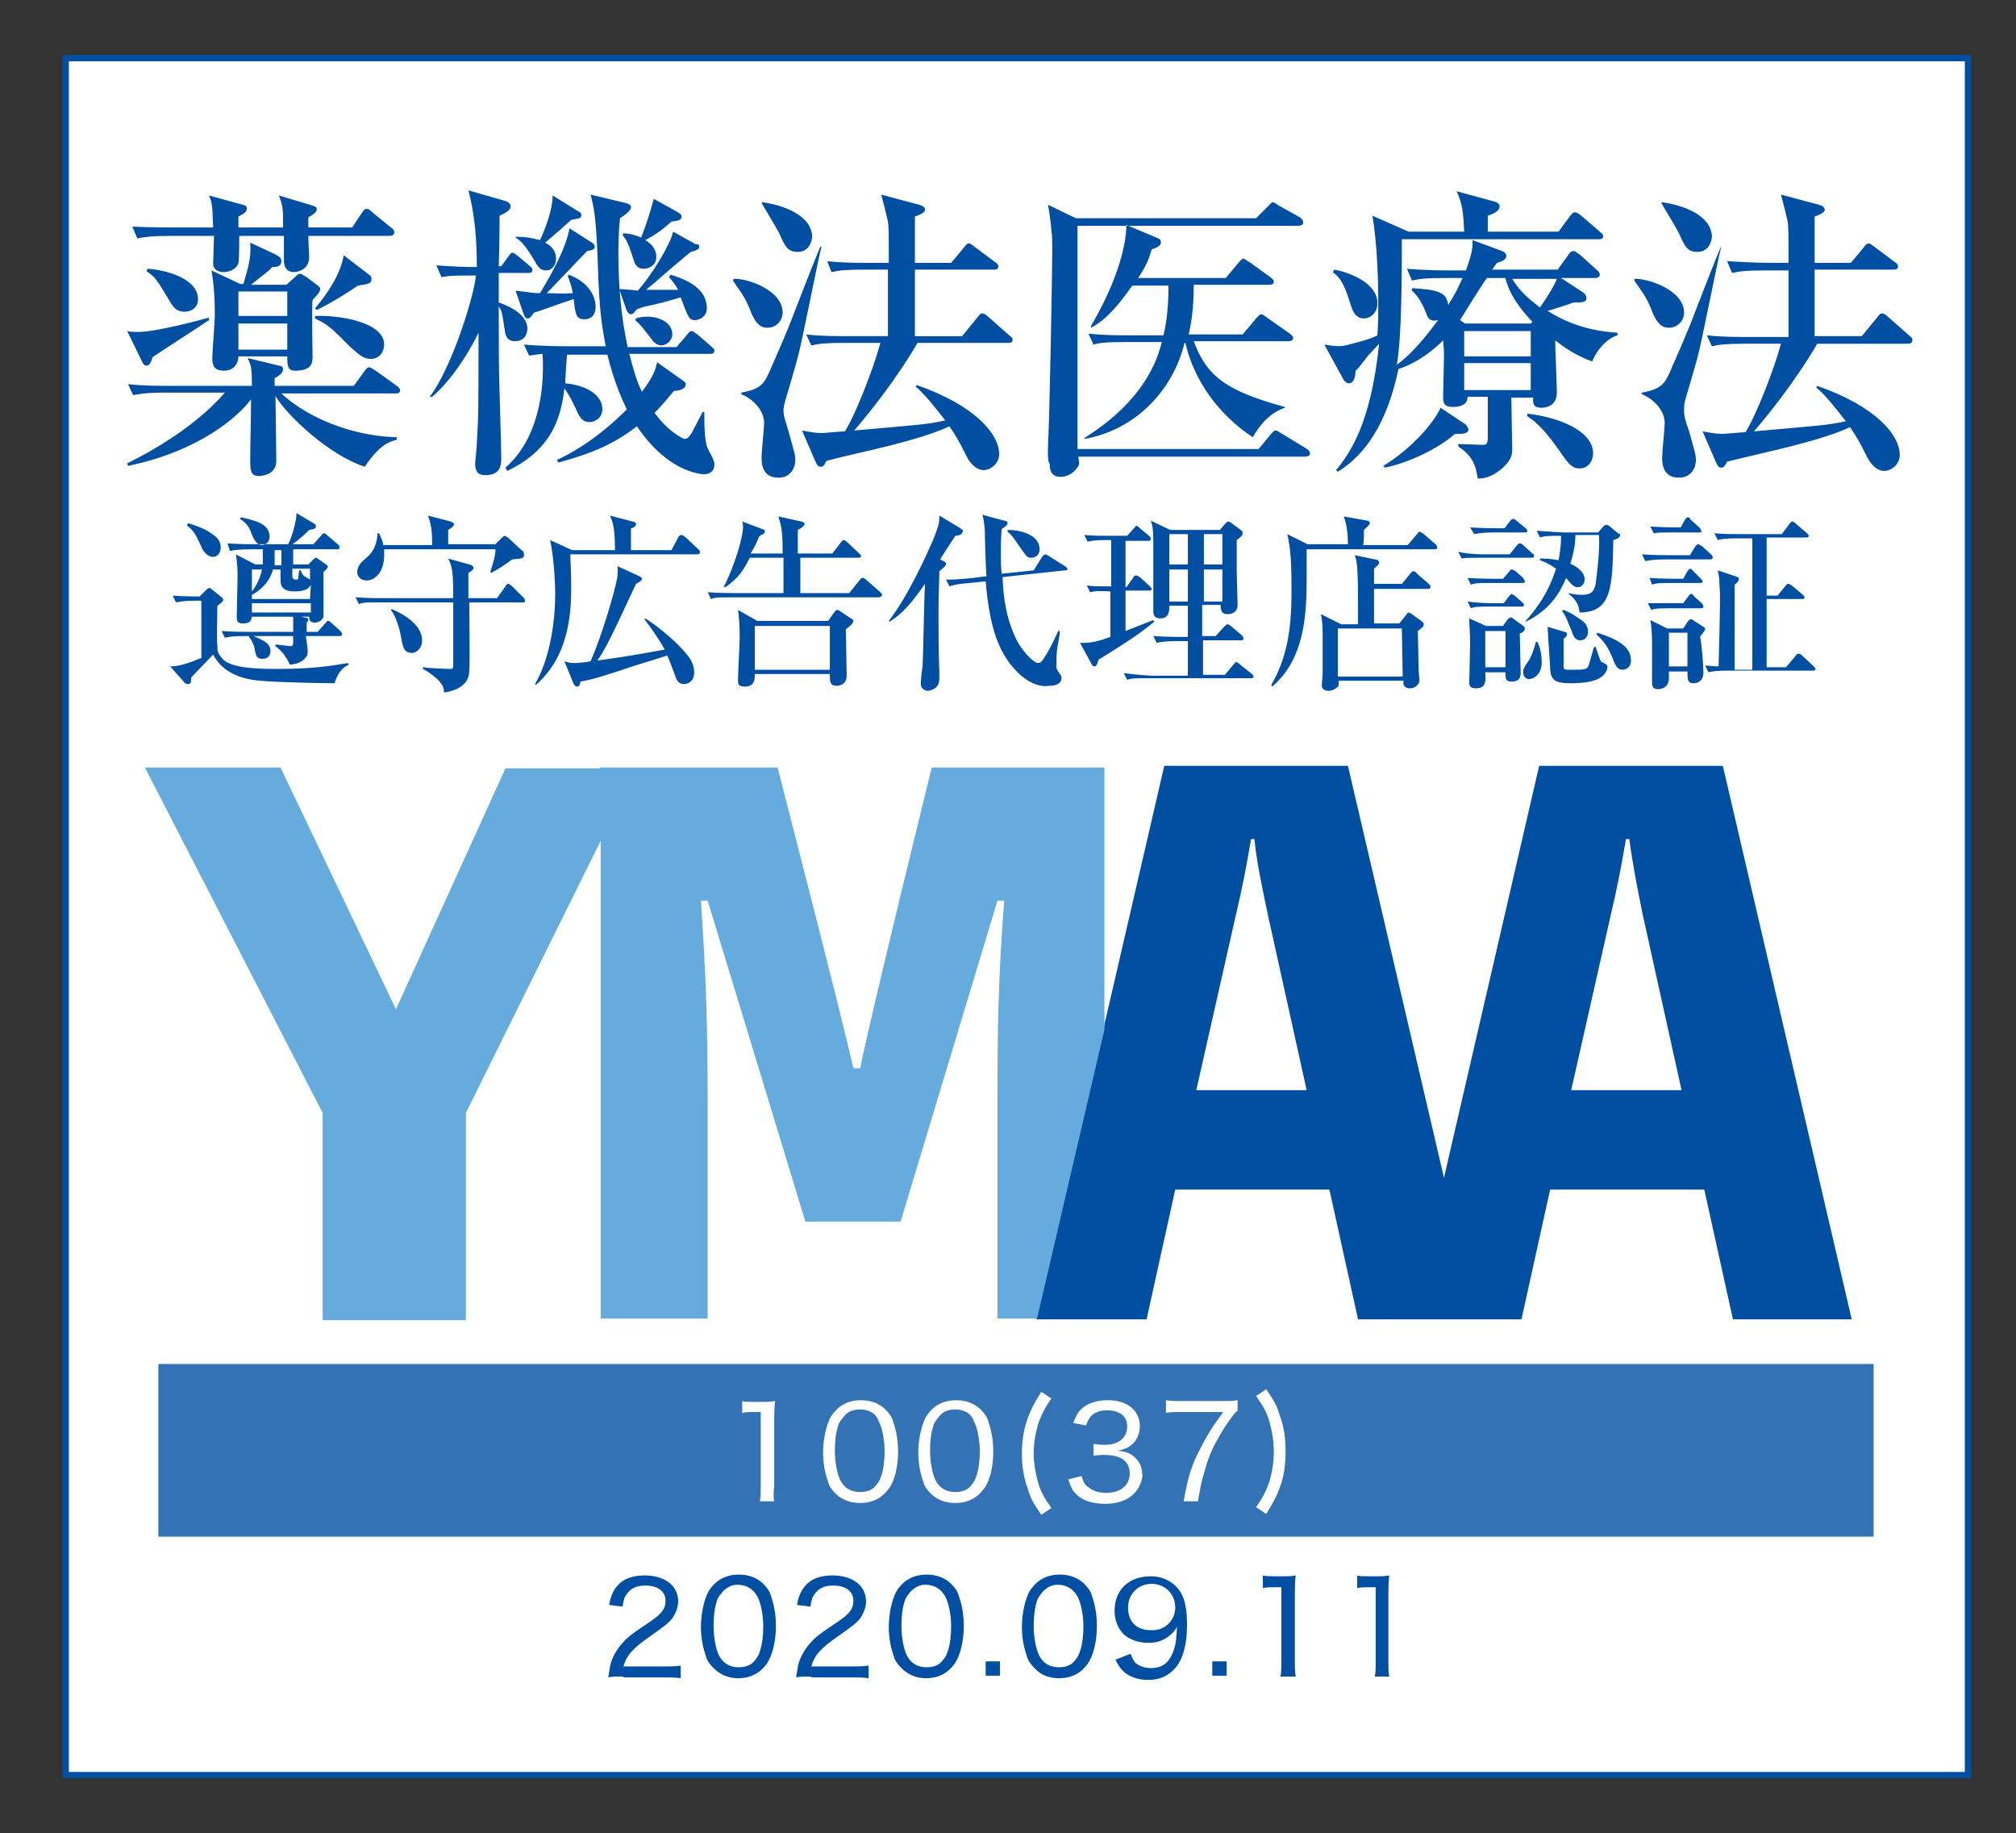
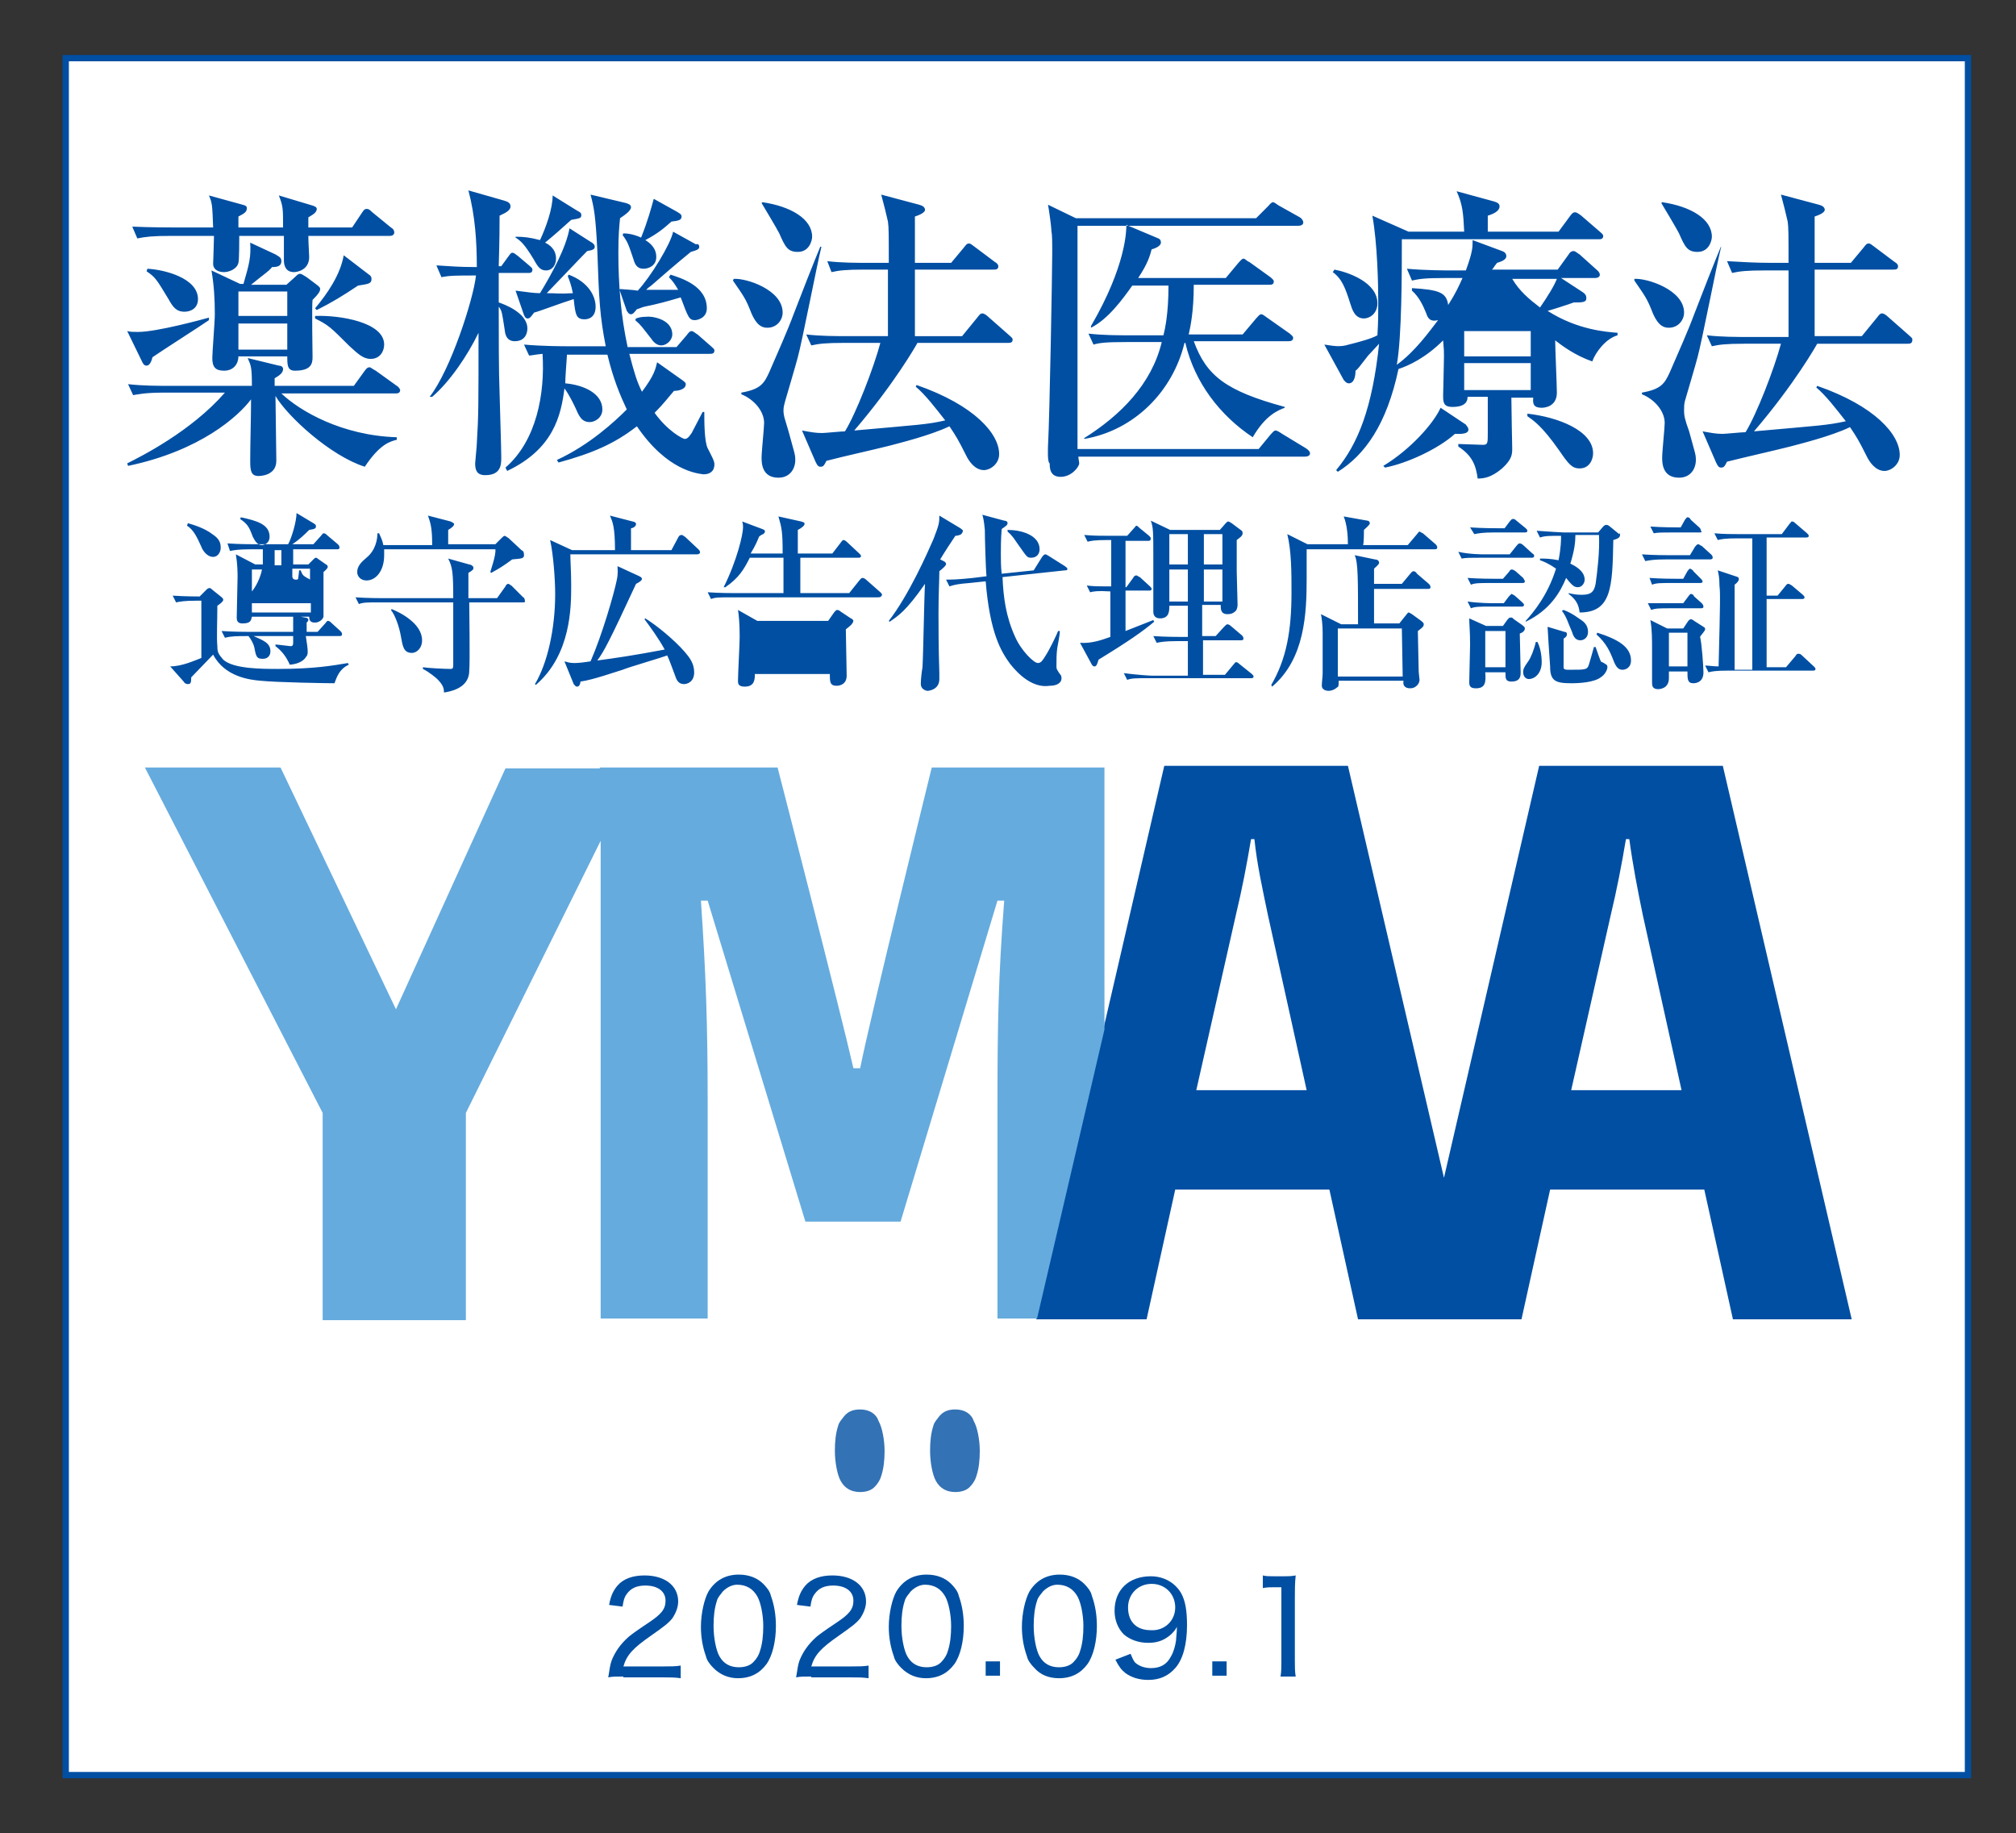
<svg xmlns="http://www.w3.org/2000/svg" version="1.1" id="レイヤー_1" x="0px" y="0px" viewBox="0 0 239.3 217.6" style="enable-background:new 0 0 239.3 217.6;" xml:space="preserve">
  <rect x="0" y="0" width="239.3" height="217.6" fill="#333333" stroke="none" />
  <style type="text/css">
	.st0{fill:#004FA3;}
	.st1{fill:#FFFFFF;}
	.st2{fill:#65ABDE;}
	.st3{fill:none;stroke:#004FA3;stroke-width:0.75;stroke-miterlimit:10;}
	.st4{fill:#004FA2;}
	.st5{opacity:0.8;fill:#004FA3;enable-background:new    ;}
</style>
  <g>
    <rect x="7.8" y="6.9" class="st0" width="225.8" height="203.8" />
    <g>
      <rect x="138.8" y="67.6" class="st1" width="2.2" height="3.8" />
      <polygon class="st1" points="158.8,80.3 166.5,80.3 166.4,74.6 158.8,74.6   " />
      <path class="st1" d="M182.8,36.5c0.9-1.3,1.7-2.6,2-3.4h-5.3C180.4,34.6,181.5,35.5,182.8,36.5z" />
-       <path class="st1" d="M181.7,38.4l0.2-0.2c-2.3-2.4-3-4.2-3.2-5.2h-2.2c-0.6,0.8-2.9,4.5-3.2,5l0.6,0.4L181.7,38.4L181.7,38.4z" />
      <rect x="173.8" y="39.3" class="st1" width="7.9" height="3" />
      <rect x="28.3" y="38.4" class="st1" width="5.8" height="3.1" />
      <path class="st1" d="M35.1,68.8c0.2,0,0.3,0,0.3-0.2c0-0.1,0.1-0.6,0.1-0.9h0.2c0.1,0.3,0.2,0.6,0.6,0.8c0.1,0.1,0.4,0.2,0.5,0.3    v-1.3h-2.1v1C34.8,68.8,35,68.8,35.1,68.8z" />
      <path class="st1" d="M33.4,67.1l0-1.8h-0.8c0,1,0,1.6,0,1.8H33.4z" />
-       <path class="st1" d="M36.9,69.4c-0.3,0.7-1.2,0.8-2,0.8c-0.7,0-1.3-0.2-1.5-0.7c-0.1-0.2-0.1-0.4-0.1-1.9h-0.9    c-0.4,1.6-1.7,2.6-2.5,3v0.5h6.9L36.9,69.4L36.9,69.4z" />
      <rect x="28.3" y="34.6" class="st1" width="5.8" height="2.9" />
      <rect x="29.9" y="71.6" class="st1" width="7" height="1.1" />
      <path class="st1" d="M29.9,67.6v2.6c0.5-0.6,1-1.6,1.2-2.6H29.9z" />
      <rect x="142.9" y="63.4" class="st1" width="2.2" height="3.6" />
      <path class="st1" d="M148.9,99.6h-0.4c-0.5,3-1.1,6.1-1.8,9l-4.7,20.8h13.1l-4.6-20.8C149.9,105.7,149.2,102.6,148.9,99.6z" />
      <path class="st1" d="M193.4,99.6H193c-0.5,3-1.1,6.1-1.8,9l-4.7,20.8h13.1l-4.6-20.8C194.4,105.7,193.8,102.6,193.4,99.6z" />
      <rect x="198.1" y="75.1" class="st1" width="2.2" height="4" />
      <path class="st1" d="M7.8,6.9v203.8h225.8V6.9H7.8z M204.3,29.3c-0.5,2-2.3,11.3-2.8,13.1c-0.2,0.8-1.3,4.5-1.5,5.2    c-0.1,0.4-0.1,0.7-0.1,1.1c0,0.7,0.1,1.1,0.6,2.5c0.7,2.6,0.8,2.7,0.8,3.4c0,1-0.6,2.1-2,2.1c-2,0-2-1.8-2-2.4    c0-0.7,0.3-3.5,0.3-4.1c0-1.4-1.2-2.8-2.7-3.4l0-0.2c2.3-0.4,2.7-1.1,3.3-2.4c1-2.3,2.2-5,2.9-6.9c2.7-7,3.1-7.8,3.2-8.1    C204.1,29.3,204.3,29.3,204.3,29.3z M204.1,69.5c0-1-0.1-1.3-0.2-1.8l2.1,0.7c0.4,0.1,0.4,0.2,0.4,0.4c0,0.1-0.2,0.4-0.5,0.6v10.1    h2.1V63.9h-1.7c-1.6,0-2,0.1-2.4,0.2l-0.4-0.8c1.1,0.1,2.1,0.1,3.2,0.1h4.8l0.9-1.2c0.2-0.2,0.2-0.3,0.3-0.3c0.1,0,0.2,0,0.4,0.2    l1.4,1.2c0.1,0.1,0.2,0.2,0.2,0.3c0,0.2-0.2,0.2-0.4,0.2h-4.6v6.9h1.3l0.9-1.1c0.2-0.3,0.3-0.3,0.4-0.3s0.2,0.1,0.4,0.2l1.3,1.1    c0.1,0.1,0.2,0.2,0.2,0.3c0,0.2-0.2,0.2-0.3,0.2h-4.2v8.1h2.3l1.1-1.3c0.2-0.3,0.2-0.3,0.4-0.3s0.3,0.1,0.4,0.2l1.4,1.3    c0.1,0.1,0.2,0.2,0.2,0.3c0,0.2-0.2,0.2-0.3,0.2h-10c-1.6,0-2,0.1-2.4,0.2l-0.4-0.8c0.5,0,0.9,0.1,1.6,0.1    C204.2,71.2,204.2,70.4,204.1,69.5z M202.2,79.8c0,1.2-0.9,1.3-1.2,1.3c-0.7,0-0.7-0.5-0.7-1.4h-2.2c0,0.3,0,0.4,0,0.8    c0,1.3-1.2,1.3-1.3,1.3c-0.7,0-0.7-0.5-0.7-0.8c0-0.2,0-0.9,0-1.1c0-1,0-1.9,0-2.8c0-1.2,0-2.4-0.2-3.5l2,1h1.9l0.6-0.9    c0.1-0.1,0.2-0.2,0.3-0.2c0.1,0,0.3,0.1,0.4,0.2l1.1,0.7c0.2,0.1,0.2,0.2,0.2,0.3c0,0.2-0.6,0.8-0.6,0.9    C202,76.3,202.2,79.2,202.2,79.8z M198.9,71.6h0.9l0.6-0.8c0.2-0.3,0.3-0.3,0.3-0.3c0.2,0,0.3,0.1,0.4,0.3l0.9,0.8    c0,0,0.2,0.2,0.2,0.4c0,0.2-0.2,0.2-0.3,0.2h-3.5c-1.4,0-1.9,0-2.4,0.2l-0.4-0.8C197.1,71.6,198.7,71.6,198.9,71.6z M195.8,68.6    c1.4,0.1,2.9,0.1,3.2,0.1h0.8l0.5-0.9c0.1-0.1,0.2-0.3,0.3-0.3c0.1,0,0.4,0.2,0.4,0.3l0.9,0.9c0,0,0.2,0.2,0.2,0.3    c0,0.2-0.2,0.2-0.3,0.2h-3.3c-1.4,0-1.9,0-2.4,0.2L195.8,68.6z M203,66.4h-5.3c-1.4,0-1.9,0.1-2.4,0.2l-0.4-0.8    c1.4,0.1,2.9,0.1,3.2,0.1h2.5l0.6-1c0.1-0.1,0.2-0.3,0.4-0.3c0.1,0,0.3,0.2,0.4,0.2l1.1,1c0.1,0.1,0.2,0.2,0.2,0.4    C203.3,66.3,203.2,66.4,203,66.4z M201.7,63.2h-3c-1.4,0-1.9,0-2.4,0.1l-0.4-0.8c1.4,0.1,3,0.1,3.2,0.1h0.4l0.5-0.9    c0.1-0.1,0.2-0.3,0.3-0.3c0.2,0,0.3,0.1,0.4,0.3l1,0.9c0.1,0.1,0.2,0.2,0.2,0.4C202.1,63.2,201.9,63.2,201.7,63.2z M197.3,24    c3.4,0.5,5.9,2,5.9,4.1c0,0.4-0.3,1.8-1.7,1.8c-1.2,0-1.5-0.6-2.2-2.2c-0.3-0.6-1.8-3.1-2.1-3.6L197.3,24z M194,33.1    c1.5-0.1,5.9,1.3,5.9,4c0,0.9-0.7,1.8-1.8,1.8c-0.5,0-1.2-0.1-1.9-1.7c-0.7-1.8-0.9-2-2.2-3.9L194,33.1z M193.6,78.4    c0,0.9-0.7,1.1-1,1.1c-0.4,0-0.7-0.2-1-0.9c-0.5-1.3-0.9-2.2-2.1-3.3l0.1-0.2C192.1,75.9,193.6,76.8,193.6,78.4z M183.7,74.4    l2,0.6c0.2,0,0.3,0.1,0.3,0.3c0,0.2-0.2,0.4-0.4,0.5c0,0.5,0,1.2,0,1.6c0,0.2,0,1.8,0,1.9c0.1,0.2,0.3,0.2,0.7,0.2    c1.9,0,2.1,0,2.3-0.6c0.1-0.3,0.4-1.4,0.6-2.1h0.2c0.6,1.7,0.6,1.8,0.8,1.8c0.5,0.3,0.6,0.3,0.6,0.6c0,0.3-0.3,0.9-0.8,1.2    c-0.8,0.6-2.5,0.7-3.5,0.7c-1.9,0-2.5-0.3-2.5-2C183.8,76.4,183.8,76,183.7,74.4z M185.4,72.5l0.2-0.1c1.1,0.4,1.9,1.1,2.1,1.2    c0.3,0.2,0.8,0.6,0.8,1.4c0,0.7-0.5,1-0.9,1c-0.5,0-0.8-0.3-1-1C186.1,73.9,186,73.3,185.4,72.5z M192.3,63.5    c0,0.4-0.5,0.5-0.8,0.6c-0.1,5.6-0.2,8.6-4,8.6c-0.1-1-0.5-1.6-1.3-2.2l0-0.1c0.4,0.1,0.9,0.2,1.5,0.2c1,0,1.5-0.2,1.7-1.3    c0.2-1.4,0.5-3.9,0.4-5.8H187c0,0.8-0.1,1.8-0.6,3.4c0.4,0.2,1.7,0.8,1.7,1.9c0,0.4-0.3,0.9-0.8,0.9c-0.4,0-0.6-0.2-0.8-0.4    c-0.3-0.3-0.5-0.6-0.6-0.7c-0.7,1.7-1.9,3.8-4.8,5.2v-0.1c0.9-1,2.6-3,3.6-6.2c-1-0.7-1.6-0.9-1.9-1v-0.2c0.6,0,1.2,0,2.2,0.2    c0.3-1.5,0.3-2.5,0.3-2.9c-1.4,0-1.9,0-2.5,0.2l-0.4-0.8c1.4,0.1,2.9,0.2,3.2,0.2h4.1l0.6-0.7c0.1-0.1,0.2-0.2,0.4-0.2    c0.1,0,0.3,0.1,0.4,0.2l1.1,0.9C192.2,63.2,192.3,63.3,192.3,63.5z M180.5,79.8c0,0.4,0,1.1-1.1,1.1c-0.7,0-0.7-0.4-0.7-1v-0.1    h-2.4c0.1,1.2,0,1.9-1.1,1.9c-0.6,0-0.8-0.2-0.8-0.7c0-0.7,0.1-3.8,0.1-4.5c0-1.6-0.1-2.4-0.1-3.1l2,0.9h2l0.5-0.7    c0.2-0.2,0.2-0.3,0.4-0.3s0.2,0,0.4,0.2l1,0.7c0.2,0.2,0.3,0.2,0.3,0.4c0,0.3-0.3,0.5-0.6,0.6C180.4,75.9,180.5,79,180.5,79.8z     M176.2,65.8h3l0.8-1c0.2-0.2,0.2-0.3,0.4-0.3s0.4,0.2,0.4,0.2l1.1,1c0.2,0.1,0.2,0.2,0.2,0.3c0,0.2-0.2,0.2-0.3,0.2h-5.9    c-1.4,0-1.9,0-2.4,0.1l-0.4-0.8C174.4,65.8,176,65.8,176.2,65.8z M174.5,62.6c1.4,0.1,3,0.1,3.2,0.1h0.9l0.6-0.8    c0.2-0.2,0.2-0.3,0.4-0.3c0.1,0,0.2,0,0.4,0.2l1.1,0.9c0.1,0.1,0.2,0.2,0.2,0.3c0,0.2-0.2,0.2-0.3,0.2h-3.6    c-1.4,0-1.9,0.1-2.4,0.2L174.5,62.6z M181.3,49.4v-0.3c3.6,0.4,7.8,2,7.8,4.7c0,0.7-0.4,1.8-1.6,1.8c-0.9,0-1.3-0.5-2.4-2.1    C183,50.5,182,49.9,181.3,49.4z M181,69c0,0.2-0.2,0.2-0.3,0.2H177c-1.4,0-1.9,0-2.4,0.2l-0.4-0.8c1.4,0.1,3,0.1,3.2,0.1h1    l0.7-0.8c0.2-0.3,0.2-0.3,0.4-0.3c0.1,0,0.4,0.2,0.4,0.2l0.9,0.8C180.9,68.8,181,68.9,181,69z M177.4,71.6h1.1l0.6-0.8    c0.2-0.2,0.3-0.3,0.3-0.3c0.1,0,0.2,0.1,0.4,0.2l0.9,0.8c0.1,0.1,0.2,0.2,0.2,0.3c0,0.2-0.2,0.2-0.3,0.2H177c-1.4,0-1.9,0-2.4,0.2    l-0.4-0.8C175.6,71.6,177.1,71.6,177.4,71.6z M181.4,78.5c0.3-0.4,0.7-1.4,0.9-2.3h0.2c0.5,1,0.5,2.2,0.5,2.4c0,1.4-0.9,2-1.5,2    c-0.6,0-0.7-0.6-0.7-0.8C180.8,79.4,180.9,79.2,181.4,78.5z M158.4,32c1.6,0.3,5.1,1.5,5.1,4c0,1.2-0.9,1.8-1.6,1.8    c-1.1,0-1.4-1.1-1.6-1.7c-0.6-1.9-1-3-2.1-3.8L158.4,32z M160.1,40.9c1.2-0.3,2.7-0.7,3.4-1.1c0.1-1.7,0.1-2.3,0.1-4    c0-2-0.1-6.9-0.7-10.2l4.3,1.9h6.6c-0.1-2.2-0.2-3.3-0.9-4.8l4.4,1.2c0.3,0.1,0.7,0.2,0.7,0.6c0,0.4-0.4,0.8-1.4,1.1v1.9h8.4    l1.4-1.9c0.3-0.4,0.4-0.4,0.6-0.4c0.1,0,0.3,0.1,0.7,0.4l2.2,1.9c0.1,0.1,0.4,0.3,0.4,0.5c0,0.4-0.3,0.4-0.6,0.4h-23.3    c0,3.9,0,11.6-0.6,14.9c2.2-1.6,3.9-4,4.9-5.3c-0.5,0.1-1.1,0.2-1.4-0.8c-0.4-1-0.9-2-1.7-2.7v-0.3c3.2,0.2,4.1,0.5,4.3,2    c0.9-1.4,1.3-2.3,1.7-3.2h-2.1c-2.3,0-3,0.1-3.9,0.3l-0.6-1.4c2.2,0.2,4.8,0.2,5.2,0.2h1.8c0.8-2.2,0.8-2.7,0.8-3.6l3.5,1.3    c0.3,0.1,0.5,0.3,0.5,0.6c0,0.5-0.8,0.7-1.1,0.8c-0.4,0.5-0.4,0.6-0.6,0.8h7.8l1.3-1.8c0.1-0.2,0.3-0.4,0.6-0.4    c0.2,0,0.5,0.3,0.7,0.4l2,1.8c0,0,0.4,0.3,0.4,0.6c0,0.3-0.3,0.4-0.6,0.4h-4l2.6,1.7c0.3,0.2,0.4,0.4,0.4,0.7    c0,0.5-0.5,0.5-1.5,0.5c-0.5,0.2-2.7,0.9-3.1,1c3.6,2.3,7.1,2.5,8.3,2.6v0.3c-1.4,0.4-2.6,2-3,3.1c-2-0.7-3.5-1.8-4.4-2.5    c0,1,0.2,5.3,0.2,6.2c0,1.7-1.5,1.8-1.8,1.8c-0.9,0-1.1-0.4-1-1.2h-2.6c0,1.3,0.1,5.8,0.1,6c0,0.7,0,1.3-1.2,2.4    c-1.3,1.1-2.2,1.2-2.9,1.2c-0.2-1.5-0.6-2.7-2.3-3.8v-0.3c0.5,0,2.4,0.1,2.9,0.1c0.6,0,0.6-0.2,0.6-1.4c0-0.7,0-3.7,0-4.3h-2.4    c0,0.4-0.1,1.2-1.8,1.2c-1.1,0-1.1-0.6-1.1-1.4c0-0.2,0.1-3.9,0.1-4.6c0-0.6,0-0.8-0.1-1.9c-2.1,2.1-4.1,3-5.3,3.4    c-1.4,6.6-4,10.2-7.2,12.2l-0.2-0.2c2.6-3.1,4.3-7.4,5.1-15c-0.2,0.2-1,1.1-1.3,1.4c-1.1,1.4-1.2,1.6-1.5,1.8    c0,0.5-0.1,1.5-0.8,1.5c-0.3,0-0.5-0.3-0.6-0.4l-2.3-4.2C158.5,41.1,159.1,41.2,160.1,40.9z M164.4,55.5l-0.2-0.2    c3.3-2,6-5.1,6.8-6.9l3,2c0.1,0.2,0.3,0.3,0.3,0.6c0,0.6-1.2,0.5-1.6,0.5C170.7,53.3,167,55,164.4,55.5z M160,64.7    c0-1.1-0.1-2.4-0.5-3.4l2.8,0.5c0.2,0,0.3,0.2,0.3,0.3c0,0.2-0.5,0.6-0.7,0.8c0,0.2,0,1.5-0.1,1.8h5.3l1.1-1.3    c0.1-0.1,0.2-0.3,0.3-0.3c0.1,0,0.3,0.2,0.4,0.2l1.5,1.3c0.1,0.1,0.2,0.2,0.2,0.4c0,0.2-0.2,0.2-0.4,0.2h-15.1c0,1.1,0,2.3,0,3.4    c0,4.2-0.2,9.6-4.1,12.9l-0.1-0.2c1.8-3.1,2.4-6.4,2.4-11c0-2.3,0-4.9-0.5-6.9l2.4,1.2H160z M166.1,74l0.8-1    c0.1-0.1,0.2-0.3,0.3-0.3c0.1,0,0.2,0.1,0.4,0.2l1.1,0.8c0.1,0.1,0.3,0.2,0.3,0.4c0,0.2-0.1,0.3-0.2,0.4c-0.1,0.1-0.5,0.4-0.5,0.4    c0,0.8,0.1,4.1,0.1,4.8c0,0.2,0.1,0.9,0.1,1c0,0.4-0.4,1-1.1,1c-0.7,0-0.9-0.4-0.8-0.9h-7.7c0,0.6,0,0.7-0.2,0.8    c-0.1,0.1-0.5,0.4-1,0.4c-0.4,0-0.8-0.2-0.8-0.6s0.1-1.1,0.1-1.5c0-1.2,0-3.5,0-4.8c0-0.9-0.1-1.7-0.2-2.2l2.4,1.2h2    c0-5.5,0-7.4-0.4-8.2l2.4,0.5c0.2,0,0.5,0.1,0.5,0.4c0,0.2-0.4,0.5-0.6,0.7c0,0.2,0,0.3,0,0.5v1.3h3.3l1-1.2    c0.1-0.1,0.2-0.3,0.4-0.3c0.1,0,0.3,0.1,0.4,0.3l1.4,1.2c0.1,0.1,0.2,0.2,0.2,0.4c0,0.2-0.2,0.2-0.3,0.2h-6.4V74H166.1z     M124.4,52.9c0.2-3.5,0.5-20.9,0.5-22.8c0-1.5,0-2.2-0.1-2.7c0-0.5-0.3-2.6-0.4-3.1l3.3,1.6h21.4l1.4-1.4c0.1-0.1,0.4-0.5,0.6-0.5    s0.5,0.3,0.7,0.4l2.5,1.4c0.2,0.1,0.4,0.4,0.4,0.6c0,0.3-0.3,0.4-0.6,0.4h-26.2v26.5h21.5l1.4-1.7c0.2-0.2,0.4-0.5,0.6-0.5    s0.5,0.2,0.8,0.4l2.8,1.7c0.3,0.2,0.5,0.4,0.5,0.6c0,0.3-0.3,0.4-0.6,0.4h-26.9c0,0.2,0.1,0.6,0.1,0.8c0,0.4-0.9,1.6-2.2,1.6    s-1.3-1.1-1.3-1.6C124.3,54.9,124.4,53.1,124.4,52.9z M152.5,48.3v0.1c-0.8,0.3-2.3,0.9-3.8,3.5c-3.9-2.6-6.9-6.5-8-11.2h-0.1    c-1.4,5.8-6,10.4-11.9,11.4l0-0.1c4.3-2.7,8-6.4,9.2-11.4h-4.2c-2.5,0-3.2,0.1-3.9,0.3l-0.6-1.3c1.8,0.2,3.5,0.2,5.2,0.2h3.7    c0.2-0.8,0.6-2.6,0.6-5.9h-4.3c-1.2,1.7-2.9,4-4.9,5v-0.2c4.2-7.2,4.2-11.4,4.2-12l3.8,1.6c0.2,0.1,0.3,0.2,0.3,0.5    c0,0.4-0.7,0.7-1.1,0.8c-0.2,0.7-0.4,1.6-1.6,3.4h10.4l1.5-1.8c0.2-0.2,0.4-0.5,0.6-0.5c0.2,0,0.4,0.3,0.7,0.4l2.5,1.8    c0.1,0.1,0.4,0.3,0.4,0.5c0,0.4-0.3,0.4-0.6,0.4h-8.9c0,3.2-0.4,5-0.6,5.9h6.4l1.6-1.9c0.2-0.2,0.4-0.5,0.6-0.5    c0.2,0,0.4,0.2,0.7,0.4l2.7,1.9c0.1,0.1,0.4,0.3,0.4,0.5c0,0.4-0.4,0.4-0.6,0.4h-11.2C143.2,44.6,145.5,46.4,152.5,48.3z     M129.4,70.3l-0.4-0.8c0.9,0.1,1.1,0.1,2.9,0.1v-5.5h-0.4c-1.6,0-2,0.1-2.4,0.2l-0.4-0.8c1.1,0.1,2.1,0.1,3.2,0.1h1.9l0.8-0.9    c0.2-0.2,0.2-0.3,0.3-0.3c0.1,0,0.3,0.2,0.4,0.3l1.1,0.9c0.1,0.1,0.2,0.2,0.2,0.3c0,0.3-0.2,0.3-0.3,0.3h-2.7v5.5h0.1l0.8-1.1    c0.1-0.2,0.2-0.3,0.4-0.3c0.1,0,0.3,0.2,0.4,0.2l1.2,1.1c0.1,0.1,0.2,0.2,0.2,0.3c0,0.2-0.2,0.2-0.3,0.2h-2.8v4.8    c0.5-0.2,2.8-1.1,3.3-1.3l0.1,0.2c-1.3,1.1-3,2.3-6.6,4.5c-0.2,0.7-0.3,0.8-0.5,0.8c-0.2,0-0.3-0.2-0.4-0.4l-1.3-2.4    c1.3,0.1,2.5-0.3,3.6-0.7v-5.4C130.2,70.1,129.8,70.2,129.4,70.3z M136.7,80.2h4.3v-4.1h-1.3c-1.4,0-1.9,0.1-2.4,0.2l-0.4-0.8    c1.4,0.1,3,0.1,3.2,0.1h0.9v-3.7h-2.2c0,0.6,0,1.5-1.1,1.5c-0.7,0-0.8-0.5-0.8-0.8c0-0.2,0-1.2,0-1.4c0-1.3,0-3.8,0-5.1    c0-2.9,0-3.5-0.3-4.3l2.3,1.1h5.9l0.7-0.8c0.1-0.1,0.2-0.2,0.3-0.2c0.1,0,0.2,0.1,0.4,0.2l1.2,0.9c0.1,0.1,0.1,0.2,0.1,0.3    c0,0.3-0.3,0.5-0.7,0.8c0,0.7,0,1.9,0,3.7c0,0.6,0.1,3.4,0.1,3.9c0,0.2,0,0.5-0.2,0.8c-0.3,0.3-0.6,0.4-1,0.4    c-0.8,0-0.8-0.6-0.8-1.1h-2.2v3.7h1.6l1-1.1c0.2-0.2,0.3-0.3,0.4-0.3c0.1,0,0.3,0.1,0.4,0.2l1.3,1.1c0.1,0.1,0.2,0.2,0.2,0.4    c0,0.2-0.2,0.2-0.3,0.2h-4.5v4.1h2.6l1-1.2c0.2-0.2,0.2-0.3,0.3-0.3s0.2,0,0.4,0.2l1.5,1.2c0.1,0.1,0.2,0.2,0.2,0.3    c0,0.2-0.2,0.2-0.3,0.2h-12.3c-1.4,0-1.9,0-2.4,0.2l-0.4-0.8C134.9,80.1,136.5,80.2,136.7,80.2z M123.4,65.2c0,0.5-0.3,1-1,1    c-0.5,0-0.5-0.1-1.5-1.5c-0.5-0.7-0.7-1.1-1.3-1.6v-0.2C121.2,62.9,123.4,63.5,123.4,65.2z M103.4,31.2h2.1c0-3.4,0-4.2-0.1-4.9    c-0.1-0.5-0.6-2.5-0.8-3.2l4.5,1.2c0.4,0.1,0.7,0.3,0.7,0.6c0,0.4-0.9,0.7-1.2,0.8c0,0.3,0,5.1,0,5.5h4.3l1.5-1.8    c0.3-0.4,0.4-0.5,0.6-0.5s0.3,0.1,0.7,0.4l2.4,1.8c0.2,0.1,0.4,0.3,0.4,0.5c0,0.4-0.3,0.4-0.6,0.4h-9.3c0,1.2,0,6.7,0,7.9h5.6    l1.8-2.2c0.3-0.4,0.4-0.5,0.6-0.5c0.2,0,0.5,0.2,0.7,0.4l2.5,2.2c0.2,0.2,0.4,0.3,0.4,0.5c0,0.4-0.3,0.4-0.6,0.4h-10.7    c-0.1,0.2-2.7,4.8-7.5,10.4c7.8-0.7,8.6-0.7,10.8-1.2c-1.1-1.4-2.4-3.1-3.5-4l0.1-0.2c6.9,2.4,9.8,5.8,9.8,8.2    c0,1.2-1.1,1.9-1.8,1.9c-1.1,0-1.8-1.1-2.1-1.7c-1-2-1.2-2.3-2-3.5c-2.3,1.1-6,2-7.1,2.3c-2.4,0.6-5.2,1.2-7.5,1.8    c-0.3,0.6-0.4,0.7-0.7,0.7s-0.4-0.2-0.6-0.6l-1.6-3.7c1.1,0.2,1.6,0.3,2.4,0.3c0.3,0,2.3-0.2,2.7-0.2c1.3-2.1,3.4-7.5,4.2-10.5    h-4.3c-2.2,0-3,0.1-3.9,0.3l-0.6-1.3c1.7,0.2,3.5,0.2,5.2,0.2h4.5c0-1.4,0-6.9,0-7.9h-2.8c-2.2,0-3,0.1-3.9,0.3L98.2,31    C99.9,31.2,101.6,31.2,103.4,31.2z M97.5,29.3c-0.5,2-2.3,11.3-2.8,13.1c-0.2,0.8-1.3,4.5-1.5,5.2c-0.1,0.4-0.2,0.7-0.2,1.1    c0,0.7,0.2,1.1,0.6,2.5c0.7,2.6,0.8,2.7,0.8,3.4c0,1-0.6,2.1-2,2.1c-2,0-2-1.8-2-2.4c0-0.7,0.3-3.5,0.3-4.1c0-1.4-1.2-2.8-2.7-3.4    l0-0.2c2.3-0.4,2.7-1.1,3.3-2.4c1-2.3,2.2-5,2.9-6.9c2.7-7,3.1-7.8,3.2-8.1C97.3,29.3,97.5,29.3,97.5,29.3z M90.5,24    c3.4,0.5,5.9,2,5.9,4.1c0,0.4-0.3,1.8-1.7,1.8c-1.2,0-1.5-0.6-2.2-2.2c-0.3-0.6-1.8-3.1-2.1-3.6L90.5,24z M87.1,33.1    c1.5-0.1,5.8,1.3,5.8,4c0,0.9-0.7,1.8-1.8,1.8c-0.5,0-1.2-0.1-1.9-1.7c-0.7-1.8-0.9-2-2.2-3.9L87.1,33.1z M83,29.3    c0,0.3-0.3,0.4-1,0.6c-1.6,1.3-3.8,3.2-4.7,4c-0.3,0.2-0.4,0.3-0.6,0.5h3.8c-0.4-0.7-0.7-1.1-1.1-1.5l0.2-0.3    c1.2,0.4,4.3,1.3,4.3,4c0,1.2-1.2,1.4-1.4,1.4c-0.7,0-0.8-0.3-1.7-2.7c-1.7,0.5-2.8,0.8-4.3,1.1c-0.4,0.1-0.5,0.2-0.9,0.3    c-0.4,0.5-0.5,0.6-0.7,0.6c-0.3,0-0.4-0.3-0.5-0.4l-0.9-2.6c1.2,0.1,1.6,0.1,2.2,0.2c1.5-1.6,3.9-5.5,4.2-7l2.7,1.5    C82.9,28.9,83,29.1,83,29.3z M79.8,39.7c0,0.7-0.7,1.3-1.3,1.3s-1-0.5-1.2-0.8c-1.1-1.4-1.2-1.6-1.9-2.2l0.1-0.2    c0.3-0.1,0.6-0.2,1.2-0.2C77.2,37.5,79.8,37.8,79.8,39.7z M77.6,23.6l2.7,1.5c0.3,0.2,0.6,0.3,0.6,0.6c0,0.4-0.3,0.5-1.2,0.6    c-0.9,0.8-1.6,1.4-3.1,2.2c0.5,0.3,1.3,0.9,1.3,2c0,1.1-1,1.4-1.5,1.4c-0.7,0-1-0.4-1.2-1.1c-0.6-1.8-0.7-2.1-1.3-2.9l0.1-0.2    c0.5,0,1.2,0.1,2.1,0.5C76.9,26.2,77.3,24.7,77.6,23.6z M61.3,28.1c0.9,0,1.7,0.1,2.8,0.4c0.7-1.5,1.5-3.7,1.5-5.3l2.9,1.8    c0.4,0.2,0.5,0.3,0.5,0.5c0,0.4-0.1,0.4-1.2,0.6c-1,0.9-2,1.8-3.1,2.7c0.4,0.2,1.3,0.7,1.3,1.9c0,0.7-0.4,1.4-1.2,1.4    c-0.7,0-1-0.5-1.5-1.4c-1.1-1.8-1.5-2.1-2.1-2.5V28.1z M68,34.8c-0.2-1-0.4-1.5-0.6-2l0.1-0.2c2.4,0.9,3.2,2.6,3.2,3.8    c0,1.4-1,1.5-1.3,1.5c-1,0-1.1-0.5-1.3-2.4c-1.6,0.5-4.2,1.5-4.7,1.6c-0.5,0.7-0.6,0.7-0.8,0.7c-0.2,0-0.3-0.2-0.4-0.4l-1-2.9    c1.6,0.2,2.2,0.3,2.9,0.3c1.4-2.3,3.1-5.4,3.5-7.7l2.5,1.6c0.2,0.1,0.5,0.3,0.5,0.6c0,0.3-0.3,0.4-0.9,0.5c-0.8,0.8-4.2,4.4-4.8,5    C66.1,34.8,66.4,34.9,68,34.8z M52.4,32.9l-0.6-1.4c1.7,0.1,2.6,0.2,4.8,0.2c0-3-0.2-6.1-1-9.1l4.2,1.2c0.3,0.1,0.8,0.2,0.8,0.7    c0,0.4-0.4,0.7-1.3,1.1c0,1.2,0,2.6-0.1,6h0.3l0.8-1.1c0.1-0.1,0.3-0.5,0.5-0.5c0.2,0,0.3,0.1,0.7,0.4l1.3,1.1    c0.2,0.2,0.4,0.3,0.4,0.5c0,0.4-0.3,0.4-0.5,0.4h-3.5v3.5c0.6,0.2,3.4,1.2,3.4,3.1c0,0.3-0.1,1.5-1.5,1.5c-0.5,0-1.1-0.2-1.2-1.4    c-0.3-1.9-0.3-2.2-0.7-2.7c0,3.4,0,7.9,0.1,10.2c0.2,6.7,0.2,7.5,0.2,7.7c0,0.8,0,2.1-1.9,2.1c-1,0-1.2-0.6-1.2-1.4    c0-0.2,0.2-2,0.2-2.4c0.2-3.3,0.2-4.2,0.2-13.1c-1.3,2.7-3.4,5.8-5.5,7.6L51,47.1c2.5-3.2,5.2-11.6,5.5-14.4    C54.2,32.7,53.4,32.7,52.4,32.9z M53.5,61.9c0.2,0.1,0.4,0.2,0.4,0.3c0,0.2-0.2,0.4-0.7,0.7v1.7h5.6l0.7-0.7    c0.1-0.1,0.3-0.3,0.4-0.3s0.5,0.3,0.5,0.3l1.5,1.4c0.2,0.1,0.3,0.2,0.3,0.6c0,0.4-0.3,0.4-1.4,0.5c-1.1,0.8-1.4,1-2.5,1.6    l-0.1-0.1c0-0.1,0.7-2,0.6-2.7H45.6c0,0.2,0,0.4,0,0.7c0,1.9-1,3-2.1,3c-0.7,0-1.1-0.5-1.1-1c0-0.7,0.5-1.2,1.1-1.7    c1.1-0.9,1.3-2.2,1.3-2.9H45c0.2,0.5,0.4,0.8,0.5,1.4h5.8c0-2.1-0.2-2.6-0.5-3.5L53.5,61.9z M20.9,27h4.4    c-0.1-2.6-0.1-2.9-0.5-3.8l4,1.1c0.4,0.1,0.5,0.2,0.5,0.4c0,0.4-0.2,0.6-1,1V27h5.3c0-2.3,0-2.5-0.5-3.8l4,1.2    c0.3,0.1,0.5,0.2,0.5,0.4c0,0.5-0.7,0.8-1,1c0,0.8,0,1,0,1.2h5.2l1.2-1.8c0.2-0.3,0.3-0.4,0.5-0.4s0.3,0,0.7,0.4l2.2,1.8    c0.2,0.1,0.4,0.3,0.4,0.6c0,0.3-0.3,0.4-0.5,0.4h-9.7c0,0.9,0.1,2.1,0.1,2.5c0,1.6-1.5,1.8-1.8,1.8c-1,0-1.2-0.8-1.2-1.4    c0-0.4,0-2.5,0-2.9h-5.3c0,0.4,0,2.9-0.1,3.2c-0.2,0.8-1.2,1.1-1.7,1.1c-0.7,0-1.3-0.3-1.3-1c0-0.1,0.1-2.7,0.1-3.3h-5.1    c-2.2,0-3,0.1-4,0.3l-0.6-1.4C17.9,27,20.5,27,20.9,27z M37.1,42.4c0,0.8-0.2,1.6-2.1,1.6c-0.9,0-0.9-0.7-0.9-1.7h-5.8    c0,0.8-0.5,1.7-1.7,1.7c-1,0-1.4-0.4-1.4-1.5c0-0.7,0.3-4.3,0.3-5.2c0-1.8-0.1-3.5-0.4-5.2l3.4,1.6h0.4c0.7-2.4,0.9-3.2,0.8-4.9    l3,1.4c0.5,0.3,0.7,0.4,0.7,0.8c0,0.6-0.5,0.7-1.1,0.7c-0.5,0.6-0.8,0.7-2.5,2.1h4.2l1-0.9c0.4-0.4,0.5-0.4,0.6-0.4    c0.2,0,0.3,0.1,0.8,0.4l1.2,0.9c0.4,0.3,0.4,0.4,0.4,0.5c0,0.3-0.2,0.6-0.9,1.3C37,36.1,37.1,42.2,37.1,42.4z M40.8,30.3l3,2.3    c0.2,0.1,0.3,0.3,0.3,0.5c0,0.6-0.4,0.6-1.6,0.8c-1.8,1.2-3.1,2-4.9,2.9l-0.2-0.2C38.9,34.8,40.4,32.6,40.8,30.3z M37.5,37.5    c2.7-0.1,8.1,0.7,8.1,3.4c0,0.8-0.5,1.7-1.6,1.7c-0.9,0-1.5-0.6-2.5-1.5c-2.3-2.3-2.5-2.5-4.1-3.3V37.5z M23.5,35.5    c0,1.2-1,1.5-1.6,1.5c-1,0-1.4-0.6-1.9-1.5c-1.5-2.5-1.6-2.6-2.6-3.3l0.1-0.3C19.5,32,23.5,33,23.5,35.5z M16.4,39.4    c2.2,0,7.7-1.5,8.4-1.7V38c-1,0.7-5.7,3.7-6.7,4.4c-0.1,0.4-0.3,1-0.7,1c-0.1,0-0.3,0-0.5-0.4l-1.8-3.7    C15.5,39.4,15.8,39.4,16.4,39.4z M15.1,55c1.6-0.8,7.6-3.8,11.6-8.4h-7c-2.6,0-3.2,0.2-3.9,0.3l-0.6-1.3c1.8,0.2,3.5,0.2,5.2,0.2    h9.5c0-2.2-0.1-2.4-0.5-3.3l3.7,0.9c0.2,0,0.5,0.1,0.5,0.4c0,0.4-0.3,0.7-1,1.1c0,0.1,0,0.7,0,0.9h9.4l1.3-1.8    c0.3-0.4,0.4-0.4,0.6-0.4c0.1,0,0.3,0.2,0.7,0.4l2.5,1.8c0.2,0.1,0.4,0.4,0.4,0.5c0,0.4-0.4,0.4-0.5,0.4H33.4    c2.2,2.1,7.2,5,13.7,5.2v0.3c-0.8,0.2-2,0.5-3.8,3.2c-4.1-1.3-9.2-6-10.6-8.4c0,1.1,0.1,6.5,0.1,7.7c0,1.8-2,1.8-2.1,1.8    c-0.9,0-1-0.6-1-1.8c0-2,0.1-5.2,0.1-7.3c-1.5,2-6,6.1-14.6,7.9L15.1,55z M36.3,78c-0.1,0.2-0.6,0.8-1.9,0.9    c-0.4-0.9-0.9-1.6-1.7-2.2v-0.2c0.2,0,1.7,0.2,1.8,0.2c0.2,0,0.3-0.1,0.3-0.4c0,0,0-0.5,0-0.8h-4.7c1.1,0.5,2,0.8,2,1.8    c0,0.5-0.3,0.9-0.9,0.9c-0.7,0-0.8-0.2-1-1.3c-0.1-0.5-0.4-1-0.7-1.4c-1.4,0-2,0-2.8,0.2l-0.4-0.8c1.4,0.1,2.9,0.1,3.2,0.1h5.3    c0-0.2,0-1.6,0-1.8h-4.9c-0.1,0.4-0.1,0.8-1.1,0.8c-0.5,0-0.7-0.2-0.7-0.7c0-0.7,0.1-4.1,0.1-4.8c0-0.5,0-1.5-0.2-2.7l2.3,1.2h0.9    c0-0.3,0-1.1,0-1.8h-1.5c-1.4,0-1.9,0.1-2.4,0.2L27,64.5c1.4,0.1,2.9,0.1,3.2,0.1h4c0.4-0.7,1-2.7,1-3.7l2,1.2    c0.3,0.2,0.3,0.2,0.3,0.4c0,0.2-0.1,0.3-0.8,0.4c-0.5,0.5-1.1,1.1-2,1.7h2.5l0.9-1c0.1-0.1,0.2-0.3,0.3-0.3c0.2,0,0.3,0.1,0.4,0.2    l1.3,1.1c0.1,0.1,0.2,0.2,0.2,0.4c0,0.2-0.2,0.2-0.3,0.2h-5.2V67h1.8l0.6-0.6c0.1-0.1,0.2-0.2,0.3-0.2c0.1,0,0.2,0.1,0.2,0.1    l1,0.7c0.2,0.1,0.2,0.2,0.2,0.3c0,0.2-0.4,0.5-0.5,0.6c0,0.8,0,5,0,5.3c-0.1,0.4-0.6,0.7-1,0.7c-0.5,0-0.7-0.2-0.7-0.7h-1l0.5,0.1    c0.2,0,0.4,0.1,0.4,0.3c0,0.1-0.1,0.2-0.2,0.3c0,0.1,0,0.7,0,1.1h1.3l0.9-1c0.1-0.1,0.2-0.3,0.3-0.3c0.2,0,0.3,0.1,0.4,0.2l1.1,1    c0.1,0.1,0.2,0.2,0.2,0.4c0,0.2-0.2,0.2-0.4,0.2h-3.9C36.6,77.4,36.6,77.7,36.3,78z M28.5,61.6l0.1-0.2c1.8,0.4,3.4,0.8,3.4,2.3    c0,0.9-0.8,1-0.9,1c-0.5,0-0.8-0.4-1.1-1C29.6,62.6,29.4,62.2,28.5,61.6z M26.2,65c0,0.5-0.3,1.1-0.9,1.1c-0.8,0-1.3-0.9-1.4-1.2    c-0.5-1.1-0.9-2-1.7-2.5l0.1-0.3c0.7,0.2,2,0.6,2.9,1.3C25.8,63.8,26.2,64.2,26.2,65z M39.7,81.1c-0.9,0-6.9-0.1-8.8-0.3    c-1.1-0.1-4.2-0.4-5.6-3.1c-0.4,0.4-2.2,2.3-2.6,2.7c0,0.7-0.1,0.8-0.4,0.8c-0.2,0-0.4-0.1-0.5-0.3l-1.6-1.8c1.4,0,2.9-0.7,3.7-1    c0-5.7,0-6.3,0-6.8h-0.6c-1.4,0-1.9,0.1-2.4,0.2l-0.4-0.8c1.4,0.1,3.1,0.1,3.2,0.1l0.8-0.8c0.1-0.1,0.2-0.2,0.4-0.2    c0.1,0,0.2,0.1,0.3,0.2l1,0.8c0.1,0.1,0.3,0.2,0.3,0.4c0,0.2-0.4,0.5-0.7,0.7c0,1.8-0.1,3.8,0,4.8c0,0.7,0.1,0.9,0.7,1.6    c1.2,1.1,4.6,1.1,6.5,1.1c4.3,0,6.5-0.4,8.3-0.7l0.1,0.2C40.3,79.4,40,80.3,39.7,81.1z M48.9,77.5c-1,0-1.1-0.8-1.3-1.9    c-0.2-1.2-0.7-2.6-1.2-3.2l0.1-0.1c1,0.4,3.6,1.7,3.6,3.7C50.1,77,49.4,77.5,48.9,77.5z M62,71.5h-6.3c0,1.3,0.1,6.9,0,8.1    c0,1.4-1,2.3-3,2.6c0-0.5-0.1-0.9-0.8-1.6c-0.1-0.1-0.9-0.8-1.7-1.2l0-0.2c0.6,0.1,2.6,0.2,3.3,0.2c0.3,0,0.3-0.2,0.3-0.5    c0-2.1,0-5.3,0-7.4h-8.8c-1.4,0-1.9,0-2.4,0.2l-0.4-0.8c1.4,0.1,3,0.1,3.2,0.1h8.4c0-3.1-0.1-3.7-0.6-4.7l2.5,0.7    c0.2,0,0.5,0.2,0.5,0.4c0,0.2-0.1,0.3-0.6,0.6v3H59l1-1.4c0-0.1,0.2-0.3,0.3-0.3c0.2,0,0.3,0.2,0.4,0.2l1.4,1.4    c0.1,0,0.2,0.2,0.2,0.4C62.4,71.5,62.2,71.5,62,71.5z M81.2,81.2c-0.7,0-0.9-0.5-1.1-1.1c-0.3-0.8-0.7-1.9-0.9-2.3    c-0.8,0.3-4.6,1.4-5.3,1.7c-0.7,0.2-3.5,1.2-5,1.4c0,0.2-0.1,0.6-0.4,0.6c-0.2,0-0.3-0.2-0.4-0.3l-1.1-2.7    c0.4,0.1,0.6,0.2,1.2,0.2c0.5,0,1.3-0.1,1.9-0.2c1.4-3.2,2.8-8.1,3.1-9.6c0.2-0.9,0.1-1.3,0.1-1.7l2.6,1.2    c0.2,0.1,0.3,0.2,0.3,0.3c0,0.2-0.3,0.4-0.7,0.6c-3.2,6.9-3.8,8-4.6,9.1c2.2-0.3,4.3-0.6,8-1.3c-0.7-1.3-1.8-2.8-2.4-3.6l0.1-0.1    c1.3,0.8,3.4,2.5,4.7,4c0.5,0.6,1.1,1.3,1.1,2.4C82.4,81,81.5,81.2,81.2,81.2z M82.7,65.8h-15c0,0.8,0.1,2,0.1,3.7    c0,2.5,0,8.2-4.2,11.8l-0.1-0.1c1.5-2.5,2.4-6.6,2.4-10.7c0-1.6-0.2-4.6-0.6-6.4l2.6,1.2h5.1c0-2.8-0.3-3.4-0.6-4.1l2.7,0.7    c0.1,0,0.4,0.1,0.4,0.3c0,0.3-0.4,0.5-0.6,0.5v2.6h4.8l0.8-1.5c0.1-0.2,0.2-0.3,0.4-0.3s0.3,0.2,0.4,0.2l1.6,1.5    c0.1,0.1,0.2,0.2,0.2,0.4C83,65.8,82.8,65.8,82.7,65.8z M75.6,50.6c-2.7,2.1-5.3,3.2-9.3,4.3l-0.2-0.3c3.9-1.8,6.9-4.6,8.3-6    c-0.8-1.7-1.6-3.6-2.3-6.5h-4.8c-0.1,1.6-0.2,2.6-0.2,3.4c2.2,0.2,4.4,1.2,4.4,3.1c0,1-0.9,1.5-1.5,1.5c-1,0-1.3-0.8-1.7-1.7    c-0.2-0.4-0.7-1.5-1.3-2.3c-0.4,3.2-1.3,7.2-6.8,9.8L60,55.5c3.7-3.2,4.7-8.8,4.4-13.5c-1,0.1-1.3,0.2-1.6,0.2l-0.6-1.3    c2.2,0.2,4.8,0.2,5.2,0.2h4.5c-0.7-3.6-0.8-5.5-1-11.4c-0.2-4.1-0.4-5.1-0.8-6.6l4.2,1c0.3,0.1,0.6,0.2,0.6,0.5    c0,0.4-0.7,0.9-1.3,1.3c-0.1,1-0.2,2-0.2,4.1c0,3.8,0.3,7.5,1.1,11.2h5.8l1.2-1.4c0.3-0.4,0.4-0.5,0.6-0.5c0.2,0,0.5,0.3,0.7,0.4    l1.6,1.4c0.2,0.2,0.4,0.3,0.4,0.5c0,0.4-0.3,0.4-0.6,0.4h-9.5c0.6,2.3,0.9,3.3,1.5,4.5c1.5-2,1.6-2.7,1.8-3.5l3.1,2.2    c0.2,0.2,0.3,0.2,0.3,0.4c0,0.7-1.1,0.8-1.4,0.8c-0.7,0.8-1.2,1.5-2.3,2.6c1.5,2.1,3.3,3.1,3.6,3.1c0.4,0,0.7-0.6,0.8-0.7    c0.2-0.4,1.1-2.1,1.3-2.5h0.2c0,1.1,0,3.5,0.4,4.3c0.5,1,0.8,1.5,0.8,1.9c0,0.9-0.6,1.2-1.3,1.2C82.8,56.2,79.2,55.9,75.6,50.6z     M100.4,74.7c0,0.8,0.1,4.6,0.1,5.5c0,1.2-1.1,1.2-1.2,1.2c-0.8,0-0.8-0.5-0.8-1.4h-8.9c0,0.6,0,1.5-1.2,1.5    c-0.8,0-0.8-0.4-0.8-0.7c0-0.8,0.2-4.4,0.2-5.2c0-1.6-0.1-2.6-0.2-3.2l2.3,1.3h8.4l0.7-1c0.2-0.2,0.2-0.3,0.4-0.3    c0.1,0,0.3,0.1,0.4,0.2l1.2,0.8c0.1,0,0.3,0.2,0.3,0.3C101.2,74.1,100.9,74.3,100.4,74.7z M104.2,70.9H86.8c-1.4,0-1.9,0-2.4,0.2    l-0.4-0.8c1.4,0.1,2.9,0.1,3.2,0.1h5.8v-4.2H89c-0.7,1.4-1.3,2.4-2.9,3.5l-0.2,0c1.6-3.2,2.3-6.3,2.3-7.1c0-0.2,0-0.4-0.1-0.7    l2.4,0.9c0.2,0.1,0.3,0.1,0.3,0.3c0,0.1-0.1,0.2-0.2,0.3c-0.1,0-0.4,0.2-0.5,0.3c-0.2,0.5-0.4,1-1,2h3.8c0-2.6-0.1-3-0.5-4.4    l2.7,0.6c0.3,0.1,0.4,0.1,0.4,0.3c0,0.2-0.4,0.5-0.8,0.7v2.8h4.1l1-1.3c0.2-0.3,0.3-0.3,0.3-0.3c0.2,0,0.4,0.2,0.4,0.2l1.5,1.4    c0.1,0.1,0.2,0.2,0.2,0.3c0,0.2-0.2,0.2-0.3,0.2H95v4.2h5.8l1.2-1.5c0.2-0.2,0.2-0.3,0.4-0.3s0.4,0.2,0.4,0.2l1.7,1.5    c0.1,0.1,0.2,0.2,0.2,0.3C104.6,70.9,104.4,70.9,104.2,70.9z M111.5,67.8c0,1.1-0.1,2.6-0.1,5c0,1.5,0,4,0.1,7.1    c0,0.1,0,0.6,0,0.7c0,1.3-1.3,1.4-1.4,1.4c-0.2,0-0.8-0.2-0.8-0.8c0-0.6,0.1-1.4,0.2-2c0.1-1.6,0.2-8.5,0.3-9.9    c-2.3,3.3-3.2,3.8-4.2,4.5l-0.1-0.1c2.4-3.1,4.6-8.1,5.3-9.7c0.7-1.8,0.7-2,0.7-2.8l2.5,1.5c0.1,0.1,0.3,0.2,0.3,0.3    c0,0.1-0.1,0.3-0.2,0.4c-0.1,0.1-0.5,0.2-0.7,0.2c-0.4,0.6-1.2,1.8-1.8,2.8l0.4,0.2c0.2,0.1,0.3,0.2,0.3,0.4    C112.2,67.2,112,67.4,111.5,67.8z M119.9,78.8c-1.1-1.5-2.4-3.7-2.9-9.8l-1.9,0.2c-1.3,0.1-1.8,0.2-2.4,0.4l-0.4-0.8    c0.6,0,1.3,0,3.2-0.2l1.6-0.2c-0.1-0.9-0.2-4.7-0.2-5.5c-0.1-1.1-0.2-1.5-0.3-1.8l2.6,0.7c0.2,0,0.4,0.1,0.4,0.3    c0,0.1-0.1,0.3-0.3,0.4c-0.1,0.1-0.3,0.2-0.4,0.3c-0.1,1.1-0.1,2.4-0.1,2.9c0,0.7,0,1.6,0.1,2.4l3.8-0.4l1-1.6    c0.1-0.1,0.2-0.3,0.4-0.3c0.1,0,0.2,0.1,0.4,0.2l1.9,1.2c0.1,0.1,0.3,0.2,0.3,0.3c0,0.2-0.1,0.2-0.3,0.2l-7.4,0.8    c0.1,2.4,0.4,4.7,1.5,7.1c0.7,1.6,2.2,3.1,2.7,3.1c0.4,0,0.6-0.4,0.8-0.7c0.6-0.9,1.4-2.6,1.6-3.1h0.2c0,0.2,0,0.4-0.3,2    c-0.1,0.7-0.1,1.4-0.1,2.1c0,0.4,0,0.4,0.4,1c0.1,0.1,0.2,0.2,0.2,0.5c0,0.6-0.6,0.9-1.4,0.9C122.7,81.7,121,80.2,119.9,78.8z     M205.7,156.6l-3.4-15.4H184l-3.4,15.4h-5.3h-7.8h-6.3l-3.4-15.4h-18.3l-3.4,15.4H123l15.2-65.7h21.8l11.4,48.9l11.3-48.9h21.8    l15.3,65.7H205.7z M226.4,40.8h-10.7c-0.1,0.2-2.7,4.8-7.5,10.4c7.8-0.7,8.6-0.7,10.9-1.2c-1.1-1.4-2.4-3.1-3.5-4l0.1-0.2    c6.9,2.4,9.8,5.8,9.8,8.2c0,1.2-1.1,1.9-1.8,1.9c-1.1,0-1.8-1.1-2.1-1.7c-1-2-1.2-2.3-2-3.5c-2.3,1.1-6,2-7.1,2.3    c-2.4,0.6-5.1,1.2-7.5,1.8c-0.3,0.6-0.4,0.7-0.7,0.7s-0.4-0.2-0.6-0.6l-1.6-3.7c1.1,0.2,1.6,0.3,2.4,0.3c0.3,0,2.3-0.2,2.7-0.2    c1.3-2.1,3.4-7.5,4.2-10.5h-4.3c-2.2,0-3,0.1-3.9,0.3l-0.6-1.3c1.7,0.2,3.5,0.2,5.2,0.2h4.5c0-1.4,0-6.9,0-7.9h-2.8    c-2.2,0-3,0.1-3.9,0.3l-0.6-1.4c1.7,0.1,3.4,0.2,5.2,0.2h2.1c0-3.4,0-4.2-0.1-4.9c-0.1-0.5-0.6-2.5-0.8-3.2l4.5,1.2    c0.4,0.1,0.7,0.3,0.7,0.6c0,0.4-0.9,0.7-1.2,0.8c0,0.3,0,5.1,0,5.5h4.3l1.5-1.8c0.3-0.4,0.4-0.5,0.6-0.5c0.2,0,0.3,0.1,0.7,0.4    l2.4,1.8c0.2,0.1,0.4,0.3,0.4,0.5c0,0.4-0.3,0.4-0.6,0.4h-9.3c0,1.2,0,6.7,0,7.9h5.6l1.8-2.2c0.3-0.4,0.4-0.5,0.6-0.5    c0.2,0,0.5,0.2,0.7,0.4l2.5,2.2c0.2,0.2,0.4,0.3,0.4,0.5C227,40.8,226.7,40.8,226.4,40.8z" />
      <rect x="176.3" y="74.9" class="st1" width="2.4" height="4.3" />
-       <rect x="89.6" y="74.3" class="st1" width="8.9" height="5.2" />
      <rect x="173.8" y="43.1" class="st1" width="7.9" height="3.2" />
      <rect x="142.9" y="67.6" class="st1" width="2.2" height="3.8" />
      <rect x="138.8" y="63.4" class="st1" width="2.2" height="3.6" />
    </g>
    <path class="st2" d="M110.6,91.1c0,0-7.2,29.2-8.5,35.7h-0.8c-1.4-6.2-9-35.7-9-35.7H71.2v0.1H60l-13,28.6L33.3,91.1H17.2l21.1,41   v24.6h17v-24.6l16-32.3v56.7h12.7v-25.7c0-9.1-0.2-15.1-0.8-23.9h0.8L95.6,145h11.3l11.5-38.1h0.8c-0.7,9-0.8,15-0.8,23.9v25.7h4.7   l8-34.3V91.1H110.6z" />
    <rect x="7.8" y="6.9" class="st3" width="225.8" height="203.8" />
    <g>
      <g>
        <path class="st4" d="M74,199c-1,0-1.3,0-1.8,0.1c0.2-1.2,0.2-1.4,0.4-2c0.4-1,1-1.9,2-2.8c0.5-0.4,0.9-0.7,2.4-1.7     c1.5-1,2-1.6,2-2.6c0-1.1-0.9-1.8-2.4-1.8c-1,0-1.7,0.3-2.2,1c-0.3,0.4-0.4,0.8-0.5,1.5l-1.6-0.2c0.2-1.1,0.5-1.7,1-2.3     c0.7-0.8,1.8-1.2,3.2-1.2c2.4,0,4,1.2,4,3.1c0,0.7-0.3,1.4-0.7,2c-0.5,0.6-0.9,0.9-2.6,2.1c-2,1.4-2.8,2.2-3.2,3.6h4.8     c0.8,0,1.4,0,2-0.1v1.5c-0.7-0.1-1.2-0.1-2-0.1H74z" />
        <path class="st4" d="M84.7,198c-0.4-0.4-0.8-0.9-0.9-1.4c-0.4-1.1-0.6-2.3-0.6-3.5c0-1.6,0.4-3.3,0.9-4.2c0.8-1.3,2-2,3.6-2     c1.2,0,2.2,0.4,2.9,1.1c0.4,0.4,0.8,0.9,0.9,1.4c0.4,1.1,0.6,2.3,0.6,3.6c0,1.8-0.4,3.5-1.1,4.5c-0.8,1.1-1.9,1.7-3.4,1.7     C86.5,199.2,85.5,198.8,84.7,198z M85.8,188.9c-0.3,0.4-0.6,0.7-0.7,1.1c-0.3,0.9-0.4,1.9-0.4,3c0,1.4,0.3,2.9,0.7,3.6     c0.5,0.9,1.3,1.3,2.3,1.3c0.7,0,1.4-0.2,1.8-0.7c0.3-0.3,0.6-0.8,0.7-1.2c0.3-0.9,0.4-1.9,0.4-3c0-1.3-0.3-2.8-0.7-3.5     c-0.5-0.9-1.3-1.4-2.4-1.4C86.9,188.1,86.3,188.4,85.8,188.9z" />
        <path class="st4" d="M96.3,199c-1,0-1.3,0-1.8,0.1c0.2-1.2,0.2-1.4,0.4-2c0.4-1,1-1.9,2-2.8c0.5-0.4,0.9-0.7,2.4-1.7     c1.5-1,2-1.6,2-2.6c0-1.1-0.9-1.8-2.4-1.8c-1,0-1.7,0.3-2.2,1c-0.3,0.4-0.4,0.8-0.5,1.5l-1.6-0.2c0.2-1.1,0.5-1.7,1-2.3     c0.7-0.8,1.8-1.2,3.2-1.2c2.4,0,4,1.2,4,3.1c0,0.7-0.3,1.4-0.7,2c-0.5,0.6-0.9,0.9-2.6,2.1c-2,1.4-2.8,2.2-3.2,3.6h4.8     c0.8,0,1.4,0,2-0.1v1.5c-0.7-0.1-1.2-0.1-2-0.1H96.3z" />
        <path class="st4" d="M107,198c-0.4-0.4-0.8-0.9-0.9-1.4c-0.4-1.1-0.6-2.3-0.6-3.5c0-1.6,0.4-3.3,0.9-4.2c0.8-1.3,2-2,3.6-2     c1.2,0,2.2,0.4,2.9,1.1c0.4,0.4,0.8,0.9,0.9,1.4c0.4,1.1,0.6,2.3,0.6,3.6c0,1.8-0.4,3.5-1.1,4.5c-0.8,1.1-1.9,1.7-3.4,1.7     C108.8,199.2,107.8,198.8,107,198z M108.1,188.9c-0.3,0.4-0.6,0.7-0.7,1.1c-0.3,0.9-0.4,1.9-0.4,3c0,1.4,0.3,2.9,0.7,3.6     c0.5,0.9,1.3,1.3,2.3,1.3c0.7,0,1.4-0.2,1.8-0.7c0.3-0.3,0.6-0.8,0.7-1.2c0.3-0.9,0.4-1.9,0.4-3c0-1.3-0.3-2.8-0.7-3.5     c-0.5-0.9-1.3-1.4-2.4-1.4C109.2,188.1,108.6,188.4,108.1,188.9z" />
        <path class="st4" d="M118.7,197.2v1.7H117v-1.7H118.7z" />
        <path class="st4" d="M122.8,198c-0.4-0.4-0.8-0.9-0.9-1.4c-0.4-1.1-0.6-2.3-0.6-3.5c0-1.6,0.4-3.3,0.9-4.2c0.8-1.3,2-2,3.6-2     c1.2,0,2.2,0.4,2.9,1.1c0.4,0.4,0.8,0.9,0.9,1.4c0.4,1.1,0.6,2.3,0.6,3.6c0,1.8-0.4,3.5-1.1,4.5c-0.8,1.1-1.9,1.7-3.4,1.7     C124.5,199.2,123.5,198.8,122.8,198z M123.8,188.9c-0.3,0.4-0.6,0.7-0.7,1.1c-0.3,0.9-0.4,1.9-0.4,3c0,1.4,0.3,2.9,0.7,3.6     c0.5,0.9,1.3,1.3,2.3,1.3c0.7,0,1.4-0.2,1.8-0.7c0.3-0.3,0.6-0.8,0.7-1.2c0.3-0.9,0.4-1.9,0.4-3c0-1.3-0.3-2.8-0.7-3.5     c-0.5-0.9-1.3-1.4-2.4-1.4C124.9,188.1,124.3,188.4,123.8,188.9z" />
        <path class="st4" d="M134.2,196.3c0.2,0.5,0.3,0.7,0.5,1c0.4,0.4,1.1,0.7,1.9,0.7c1.1,0,1.9-0.4,2.4-1.4c0.3-0.5,0.5-1.2,0.6-1.9     c0-0.3,0.1-0.9,0.1-1.6c-0.2,0.4-0.4,0.6-0.7,0.9c-0.8,0.7-1.6,1-2.7,1c-1.2,0-2.2-0.4-2.9-1c-0.7-0.7-1.1-1.7-1.1-2.8     c0-2.5,1.7-4.1,4.3-4.1c1.6,0,2.9,0.8,3.6,2c0.5,0.9,0.7,2.1,0.7,3.8c0,2.3-0.5,4.1-1.4,5.1c-0.8,0.9-1.8,1.4-3.2,1.4     c-1.1,0-2-0.3-2.7-0.8c-0.5-0.4-0.8-0.8-1.2-1.6L134.2,196.3z M139.5,190.8c0-1.6-1.2-2.8-2.8-2.8c-0.8,0-1.5,0.3-2,0.8     c-0.5,0.5-0.8,1.2-0.8,2c0,1.7,1,2.7,2.7,2.7C138.2,193.6,139.5,192.4,139.5,190.8z" />
        <path class="st4" d="M145.6,197.2v1.7h-1.7v-1.7H145.6z" />
        <path class="st4" d="M149.9,187c0.4,0.1,0.7,0.1,1.4,0.1h1.1c0.6,0,0.8,0,1.4-0.1c-0.1,0.9-0.1,1.7-0.1,2.6v7.6     c0,0.7,0,1.2,0.1,1.8H152c0.1-0.6,0.1-1.1,0.1-1.8v-8.8h-0.8c-0.5,0-0.9,0-1.4,0.1V187z" />
-         <path class="st4" d="M161,187c0.4,0.1,0.7,0.1,1.4,0.1h1.1c0.6,0,0.8,0,1.4-0.1c-0.1,0.9-0.1,1.7-0.1,2.6v7.6     c0,0.7,0,1.2,0.1,1.8h-1.7c0.1-0.6,0.1-1.1,0.1-1.8v-8.8h-0.8c-0.5,0-0.9,0-1.4,0.1V187z" />
      </g>
    </g>
    <g>
      <path class="st5" d="M113.4,167.3c-0.8,0-1.4,0.2-1.9,0.8c-0.3,0.4-0.6,0.7-0.7,1.1c-0.3,0.9-0.4,1.9-0.4,3c0,1.4,0.3,2.9,0.7,3.6    c0.5,0.9,1.3,1.3,2.3,1.3c0.7,0,1.4-0.2,1.8-0.7c0.3-0.3,0.6-0.8,0.7-1.2c0.3-0.9,0.4-1.9,0.4-3c0-1.3-0.3-2.8-0.7-3.5    C115.3,167.8,114.5,167.3,113.4,167.3z" />
      <path class="st5" d="M102.1,167.3c-0.8,0-1.4,0.2-1.9,0.8c-0.3,0.4-0.6,0.7-0.7,1.1c-0.3,0.9-0.4,1.9-0.4,3c0,1.4,0.3,2.9,0.7,3.6    c0.5,0.9,1.3,1.3,2.3,1.3c0.7,0,1.4-0.2,1.8-0.7c0.3-0.3,0.6-0.8,0.7-1.2c0.3-0.9,0.4-1.9,0.4-3c0-1.3-0.3-2.8-0.7-3.5    C104,167.8,103.2,167.3,102.1,167.3z" />
-       <path class="st5" d="M18.8,161.9v20.5h203.6v-20.5H18.8z M91.9,178.2h-1.7c0.1-0.6,0.1-1.1,0.1-1.8v-8.8h-0.8    c-0.5,0-0.9,0-1.4,0.1v-1.4c0.4,0.1,0.7,0.1,1.4,0.1h1.1c0.6,0,0.8,0,1.4-0.1c-0.1,0.9-0.1,1.7-0.1,2.6v7.6    C91.8,177.1,91.8,177.6,91.9,178.2z M105.5,176.7c-0.8,1.1-1.9,1.7-3.4,1.7c-1.2,0-2.2-0.4-2.9-1.1c-0.4-0.4-0.8-0.9-0.9-1.4    c-0.4-1.1-0.6-2.3-0.6-3.5c0-1.6,0.4-3.3,0.9-4.2c0.8-1.3,2-2,3.6-2c1.2,0,2.2,0.4,2.9,1.1c0.4,0.4,0.8,0.9,0.9,1.4    c0.4,1.1,0.6,2.3,0.6,3.6C106.6,174.1,106.2,175.8,105.5,176.7z M116.8,176.7c-0.8,1.1-1.9,1.7-3.4,1.7c-1.2,0-2.2-0.4-2.9-1.1    c-0.4-0.4-0.8-0.9-0.9-1.4c-0.4-1.1-0.6-2.3-0.6-3.5c0-1.6,0.4-3.3,0.9-4.2c0.8-1.3,2-2,3.6-2c1.2,0,2.2,0.4,2.9,1.1    c0.4,0.4,0.8,0.9,0.9,1.4c0.4,1.1,0.6,2.3,0.6,3.6C117.9,174.1,117.5,175.8,116.8,176.7z M123.2,175.9c0.3,1.1,0.7,1.8,1.6,3.1    l-1.2,0.8c-0.9-1.3-1.3-2-1.6-3.1c-0.5-1.3-0.7-2.7-0.7-4.2c0-1.4,0.2-2.8,0.7-4.2c0.4-1.1,0.8-1.8,1.6-3.1l1.2,0.8    c-0.9,1.3-1.2,2-1.6,3.1c-0.3,1.1-0.5,2.2-0.5,3.5C122.7,173.6,122.9,174.8,123.2,175.9z M134.6,177.3c-0.8,0.8-2,1.2-3.4,1.2    c-1.6,0-2.8-0.4-3.6-1.3c-0.4-0.4-0.5-0.8-0.8-1.6l1.6-0.4c0.2,0.8,0.4,1.1,0.9,1.4c0.5,0.4,1.2,0.6,2,0.6c1.7,0,2.8-0.9,2.8-2.3    c0-1.5-1.1-2.2-3-2.2c-0.5,0-0.8,0-1.3,0.1v-1.4c0.4,0,0.8,0.1,1.2,0.1c1,0,1.7-0.2,2.2-0.7c0.4-0.4,0.6-0.9,0.6-1.5    c0-1.2-0.9-1.9-2.4-1.9c-0.9,0-1.6,0.3-2,0.8c-0.2,0.3-0.3,0.5-0.5,1l-1.5-0.3c0.3-0.8,0.5-1.2,0.9-1.6c0.7-0.7,1.8-1.1,3.2-1.1    c2.3,0,3.8,1.2,3.8,3.1c0,0.9-0.4,1.8-1.1,2.3c-0.4,0.3-0.7,0.4-1.5,0.6c1.1,0.1,1.7,0.4,2.2,1c0.5,0.5,0.7,1.2,0.7,2.1    C135.5,175.9,135.2,176.7,134.6,177.3z M146.8,167.5c-0.3,0.3-0.6,0.7-1.3,1.7c-1.3,2.1-2,3.4-2.5,5.4c-0.4,1.2-0.5,1.9-0.8,3.6    h-1.7c0.5-2.8,0.9-4.2,1.9-6.1c0.8-1.6,1.4-2.6,2.8-4.5h-5c-0.8,0-1.2,0-1.8,0.1v-1.5c0.6,0.1,1.1,0.1,1.9,0.1h4.7    c1,0,1.3,0,1.9-0.1V167.5z M151.9,176.6c-0.4,1.1-0.8,1.8-1.6,3.1l-1.2-0.8c0.9-1.3,1.2-2,1.6-3.1c0.3-1.1,0.5-2.2,0.5-3.5    c0-1.2-0.2-2.4-0.5-3.5c-0.3-1.1-0.7-1.8-1.6-3.1l1.2-0.8c0.9,1.3,1.3,2,1.6,3.1c0.5,1.3,0.7,2.7,0.7,4.2    C152.6,173.9,152.4,175.3,151.9,176.6z" />
    </g>
  </g>
</svg>